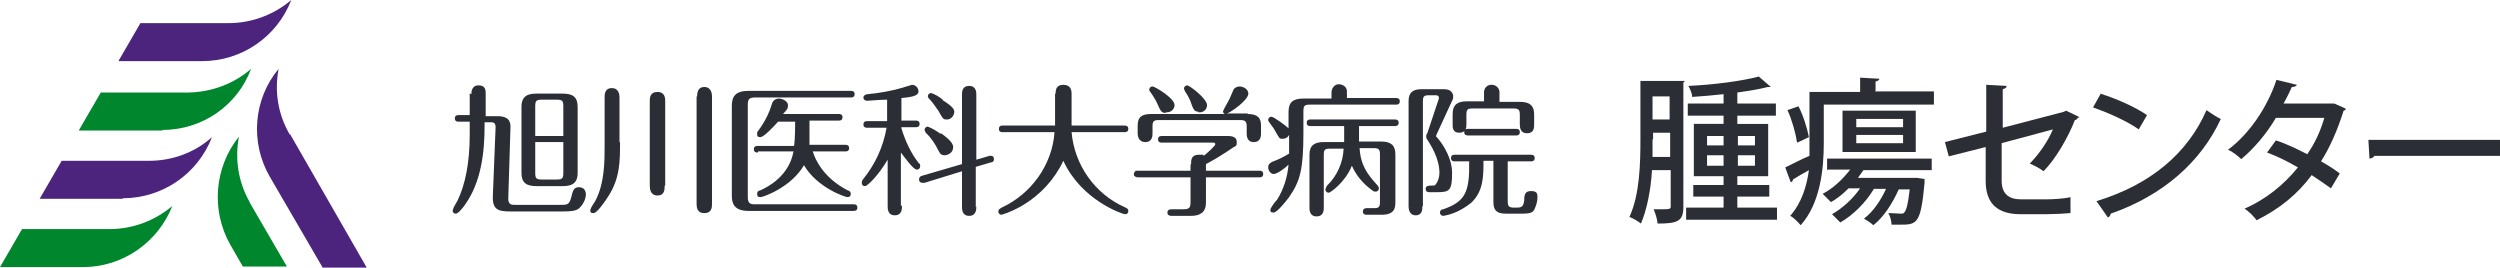
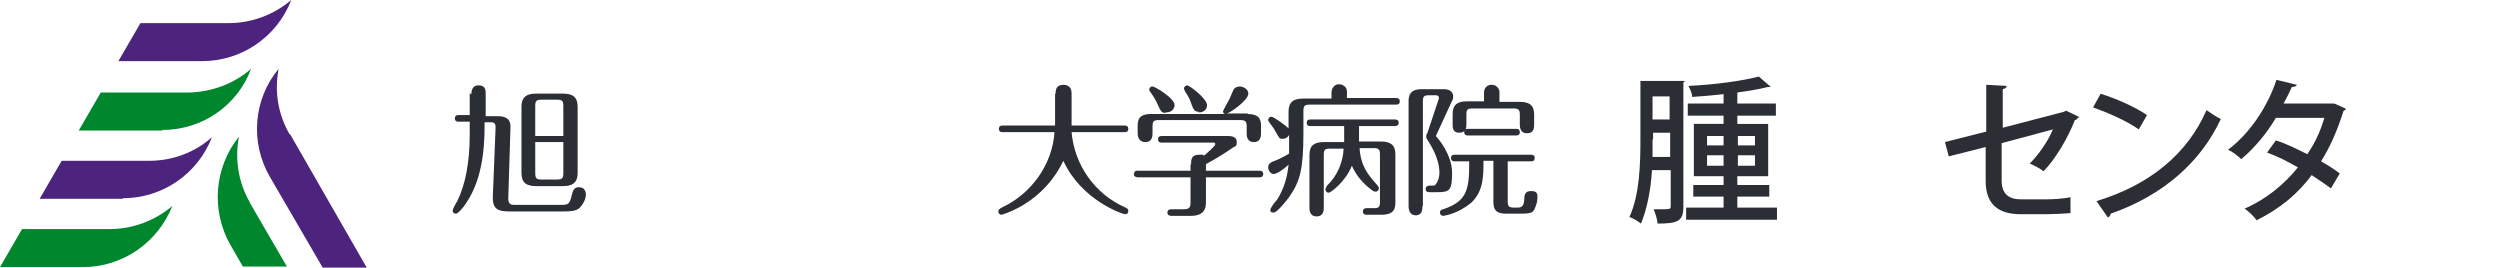
<svg xmlns="http://www.w3.org/2000/svg" id="_レイヤー_1" viewBox="0 0 454 48.6">
  <g id="_グループ_5726">
    <path id="_パス_2191" d="M15.1,48.5c7.2,0,13.6-4.5,16.2-11.1-3.2,2.7-7.2,4.2-11.4,4.2H4l-4,6.9s15.1,0,15.1,0Z" style="fill:#00872e; stroke-width:0px;" />
    <path id="_パス_2192" d="M22.3,36c7.2,0,13.6-4.4,16.2-11.1-3.1,2.8-7.2,4.3-11.4,4.3h-15.9l-4,6.9h15.1,0Z" style="fill:#4c247d; stroke-width:0px;" />
    <path id="_パス_2193" d="M45.4,36.8c-2.1-3.6-2.8-7.9-2-12-4.5,5.6-5.1,13.4-1.6,19.6l2.3,4h8l-6.8-11.7h0Z" style="fill:#00872e; stroke-width:0px;" />
    <path id="_パス_2194" d="M52.6,24.4c-2.1-3.6-2.8-7.8-2-11.9-4.6,5.5-5.2,13.4-1.6,19.6l9.6,16.5h8l-13.9-24.2h0Z" style="fill:#4c247d; stroke-width:0px;" />
    <path id="_パス_2195" d="M29.5,23.6c7.2,0,13.6-4.4,16.1-11.1-3.1,2.7-7.1,4.2-11.3,4.3h-16l-4,6.9h15.2Z" style="fill:#00872e; stroke-width:0px;" />
    <path id="_パス_2196" d="M36.7,11.1c7.2,0,13.6-4.4,16.2-11.1-3.2,2.7-7.2,4.2-11.4,4.2h-16l-4,6.9h15.2Z" style="fill:#4c247d; stroke-width:0px;" />
  </g>
  <g id="_グループ_5727">
    <path id="_パス_2410" d="M85.6,17.1c0-.3,0-1.6,1.3-1.6s1.3.9,1.3,1.6v4h2.2c1.3,0,2.4.4,2.3,2.1l-.4,12.9c0,1.1.7,1.1,1.1,1.1h8.3c1.4,0,1.7,0,2.1-1.6.2-.9.4-1.6,1.3-1.6s1.2.5,1.3,1.2c0,1-.5,1.9-1.2,2.6-.6.5-1.4.6-3,.6h-9.5c-2.2,0-3.3-.3-3.2-2.8l.5-12.5c0-.7-.3-.9-.8-.9h-1.2v.7c0,4.7-.6,10.1-3.5,14.2-.4.6-1.3,1.7-1.7,1.7s-.6-.2-.6-.6c.2-.7.6-1.2.9-1.8,1.4-2.9,2.2-6.9,2.2-11.9v-2.4h-2c-.2,0-.7,0-.7-.6s.5-.6.7-.6h2v-4h0s.2.2.2.2ZM104.9,31.4c0,2-1.2,2.4-2.7,2.4h-4.8c-1.8,0-2.7-.6-2.7-2.4v-12c0-2,1.2-2.4,2.7-2.4h4.8c1.8,0,2.7.6,2.7,2.4v12ZM102.3,24.7v-5.4c0-1-.2-1.2-1.2-1.2h-2.7c-1,0-1.2.2-1.2,1.2v5.4h5.1ZM97.2,25.8v5.6c0,1,.2,1.2,1.2,1.2h2.7c1,0,1.2-.2,1.2-1.2v-5.6h-5.1Z" style="fill:#2c2e35; stroke-width:0px;" />
-     <path id="_パス_2411" d="M112.6,25.7c0,3.6,0,6.6-2.1,9.9-.7,1.1-2.1,3.1-2.7,3.1s-.6-.2-.6-.6h0c.2-.6.6-1.1.9-1.6,1.7-3.2,1.7-7.2,1.7-10.1v-8.8c0-.4,0-1.6,1.3-1.6s1.4,1.2,1.4,1.7v8.2h0ZM120.7,33.7c0,.7,0,1.8-1.3,1.8s-1.4-1.2-1.4-1.8v-15.3c0-.6,0-1.7,1.4-1.7s1.4,1.2,1.4,1.7v15.3h0ZM126.6,17.5c0-.4,0-1.7,1.3-1.7s1.4,1.3,1.4,1.7v19.4c0,.7,0,1.8-1.4,1.8s-1.4-1.2-1.4-1.8v-19.4h0Z" style="fill:#2c2e35; stroke-width:0px;" />
-     <path id="_パス_2412" d="M135.8,35.8c0,1.1.4,1.3,1.3,1.3h17.9c.2,0,.7,0,.7.6s-.5.6-.7.6h-19.1c-2.5,0-3-1.3-3-2.7v-16.4c0-1.7.7-2.7,3-2.7h18.6c.2,0,.7,0,.7.6s-.5.6-.7.6h-17.4c-1.1,0-1.3.4-1.3,1.3v16.8h0ZM137.6,27.7c-.2,0-.7,0-.7-.6s.5-.6.7-.6h6.6c.2-1.2.2-3.9.2-4.4h-3.1c-.8.9-2.6,2.8-3.2,2.8s-.6-.2-.6-.6,0-.3.3-.7c1.1-1.5,1.9-3.1,2.4-4.8.2-.6.7-.9,1.3-.9s1.6.5,1.6,1.2-.2.8-.9,1.6h10.1c.2,0,.7,0,.7.6s-.5.6-.7.6h-5.3c0,1.8,0,3.2,0,4.4h6.5c.2,0,.7,0,.7.6s-.5.6-.7.6h-5.9c.4,1.4,1.9,4.8,6.4,7.1.2,0,.5.2.5.6s-.2.6-.6.6-5.5-1.7-7.9-5.8c-2.3,4-7.4,5.8-7.9,5.8s-.6-.2-.6-.6.2-.6.5-.6c1.6-.7,5.3-2.7,6.1-7.1h-6.4,0Z" style="fill:#2c2e35; stroke-width:0px;" />
-     <path id="_パス_2413" d="M163.8,37.4c0,.5,0,1.7-1.3,1.7s-1.3-1.2-1.3-1.7v-8.4c-1.7,2.9-3.7,4.8-4.1,4.8s-.6-.2-.6-.6h0c0-.2,0-.3.2-.6,2.2-2.7,3.7-5.9,4.3-9.4h-3.5c-.2,0-.7,0-.7-.6s.5-.6.7-.6h3.6v-3.9c-1.3,0-3.2.2-3.6.2s-.7-.2-.7-.6.5-.6.8-.6c2.1-.2,4.4-.6,6.4-1.2.5-.2,1.1-.3,1.6-.5.7,0,1.2.6,1.2,1.2s-.6,1-3.1,1.2v4.1h2.6c.2,0,.7,0,.7.6s-.5.6-.7.6h-2.6v.2c.7,2.3,1.7,4.5,3.2,6.4.2,0,.2.2.2.5s-.2.6-.6.6c-.7,0-2.4-2.5-2.9-3.1v9.6h0ZM177.3,37.5c0,.5,0,1.7-1.3,1.7s-1.3-1.2-1.3-1.7v-6.4l-6.8,2.1h-.4c-.3,0-.6-.2-.6-.6s.2-.6.6-.7l7.2-2.1v-12.6c0-.5,0-1.6,1.3-1.6s1.3,1.2,1.3,1.6v11.8l2.4-.7h.3c.3,0,.5.2.5.6s-.2.6-.6.6l-2.7.8v7.3h.2ZM170.9,24.2c.8.6,2.2,1.6,2.2,2.5s-.7,1.4-1.5,1.5c-.7,0-.9-.3-1.2-.9-.6-1.2-1.3-2.3-2.3-3.2,0-.2-.2-.3-.2-.5,0-.3.2-.6.6-.6.8.3,1.6.8,2.3,1.3h0ZM171.2,18.2c1.9,1.2,2.1,1.7,2.1,2.1,0,.7-.6,1.4-1.3,1.4s-.7,0-1.6-1.6c-.5-.7-1.1-1.6-1.7-2.2,0,0-.2-.2-.2-.4,0-.3.2-.6.6-.6h0c.7.2,1.5.7,2.1,1.2h0Z" style="fill:#2c2e35; stroke-width:0px;" />
    <path id="_パス_2414" d="M191.7,17c0-.5,0-1.6,1.4-1.6s1.5,1.1,1.5,1.6v5.8h9.6c.2,0,.7,0,.7.6s-.5.6-.7.6h-9.6c.5,5.9,4.2,11.2,9.6,13.6.4.2.7.3.7.7s-.2.6-.6.6-7.9-2.5-11.2-9.7c-1.6,3.4-4.2,6.2-7.4,8.1-1.2.7-2.5,1.3-3.8,1.7-.3,0-.6-.2-.6-.6h0c0-.4.3-.5.6-.7,5.4-2.5,9.2-7.8,9.6-13.7h-9.4c-.2,0-.7,0-.7-.6s.5-.6.7-.6h9.5v-5.8h0Z" style="fill:#2c2e35; stroke-width:0px;" />
    <path id="_パス_2415" d="M216.3,29.8c0-.7,0-1.7,1.4-1.7s.7,0,.9.2c.5-.4,2.1-1.8,2.1-2.1s-.2-.3-.5-.3h-9.2c-.2,0-.7,0-.7-.6s.5-.6.7-.6h12c1,0,1.6.3,1.6,1.1s-.2.7-.7,1c-1.6,1.1-3.2,2.1-4.9,3v1.2h9.7c.2,0,.7,0,.7.6s-.5.6-.7.6h-9.7v4.6c0,1.7-1,2.4-2.7,2.4h-3.5c-.2,0-.8,0-.8-.6s.6-.6.8-.6h2.1c1.1,0,1.3-.3,1.3-1.3v-4.5h-9.6c-.3,0-.7-.2-.7-.5s.2-.7.5-.7h9.8v-1.1h0ZM226.5,20.7c1.9,0,2.5.7,2.5,2.1v1.4c0,.4,0,1.6-1.3,1.6s-1.3-1.2-1.3-1.6v-1.2c0-.9-.2-1.2-1.2-1.2h-14.7c-1,0-1.2.2-1.2,1.2v1.2c0,.4,0,1.6-1.3,1.6s-1.4-1.2-1.4-1.6v-1.4c0-1.6.8-2.1,2.5-2.1h13.4c-.2,0-.4-.2-.4-.5.3-.7.7-1.3,1-1.9.2-.3.7-1.6.9-2s.7-.6,1.1-.6c.7,0,1.6.5,1.6,1.3,0,1.2-3.3,3.5-3.9,3.6,0,0,3.9,0,3.9,0ZM211.7,20.5c-.7,0-.9-.2-1.5-1.6-.3-.7-.8-1.5-1.3-2.2,0,0-.2-.2-.2-.4,0-.3.2-.6.6-.6s4,2.1,4,3.4c0,.8-.8,1.4-1.6,1.3h0ZM217.7,20.3c-.8,0-1-.5-1.3-1.3-.2-.7-.6-1.5-1-2.1-.2-.2-.3-.6-.4-.8,0-.3.3-.6.6-.6.4,0,3.6,2.4,3.6,3.6,0,.8-.7,1.4-1.6,1.3h0Z" style="fill:#2c2e35; stroke-width:0px;" />
    <path id="_パス_2416" d="M241.8,17.9v-1.1c0-.7.5-1.5,1.3-1.5s1.5.5,1.5,1.3v1.2h8.9c.2,0,.7,0,.7.6s-.5.6-.7.6h-15.6c-1,0-1.2.2-1.2,1.2v3.9c0,6.7-.6,8.8-2.6,11.7-.6.8-2.2,2.8-2.8,2.8s-.6-.2-.6-.6c.3-.6.7-1.2,1.2-1.7,1.2-1.9,1.9-4.1,2.1-6.4-.7.7-2.1,1.7-2.7,1.7s-1-.7-1-1.2.2-.7.7-1c1.1-.4,2.1-.9,3.1-1.5v-3.4c-.2.4-.6.7-1.1.7s-.5,0-.7-.2c-.3-.4-1-1.8-1.3-2.1-.5-.7-.7-.9-.7-1.1,0-.3.2-.6.6-.6s2.6,1.6,3.1,2.1v-3c0-1.8.9-2.4,2.7-2.4h5.1,0ZM246.8,25.7h4c1.8,0,2.6.7,2.6,2.3v8.6c0,1,0,2.4-2.5,2.4h-2.7c-.2,0-.7,0-.7-.6s.6-.6.7-.6h1.3c.9,0,1.1-.2,1.1-1.1v-8.7c0-.8-.2-1.1-1.1-1.1h-2.6c.2,3.3,1.6,4.9,3.1,6.6.3.3.4.5.4.7,0,.3-.2.6-.6.6h0c-.2,0-.3,0-.7-.3-1.6-1.2-2.8-2.6-3.6-4.4-1.2,3-3.9,4.9-4.2,4.9s-.6-.2-.6-.6h0c0-.2.2-.5.3-.7,1.8-1.7,2.9-4.2,3-6.7h-2.5c-.9,0-1.1.2-1.1,1.1v9.6c0,.4,0,1.6-1.3,1.6s-1.3-1.2-1.3-1.6v-9.6c0-1.7.9-2.3,2.6-2.3h3.7v-2.9h-6.1c-.2,0-.7,0-.7-.6s.5-.6.7-.6h15.3c.2,0,.7,0,.7.6s-.6.6-.7.6h-6.5v2.9h0Z" style="fill:#2c2e35; stroke-width:0px;" />
    <path id="_パス_2417" d="M258.3,37.5c0,.5,0,1.6-1.2,1.6s-1.3-1.2-1.3-1.6v-19.2c0-1.4.7-2.1,2.3-2.1h4.2c1.3,0,1.6.9,1.6,1.2s0,.6-.2.9l-2.9,6.3v.2c0,0,.2.2.2.2.2.2,2.7,3.1,2.7,6.4s-.5,3.5-2.8,3.5h-1.3c-.2,0-.7,0-.7-.6s.6-.6,1.1-.6.6,0,.7-.2c.5-.6.7-1.4.7-2.1,0-2.6-1.5-4.9-2.1-5.9-.2-.2-.3-.5-.3-.7s0-.4.2-.6l2.1-6.3v-.2c0-.2-.2-.4-.5-.4h-1.3c-.9,0-1.1.2-1.1,1.1v19h0ZM269.4,29.2c0,2.8,0,5.5-2.2,7.6-1.5,1.2-3.2,2.1-5.1,2.4-.3,0-.6-.2-.6-.6s.3-.6.6-.6c4-1.4,4.8-3.1,4.7-8.7h-2.6c-.2,0-.7,0-.7-.6s.5-.6.7-.6h13.8c.2,0,.7,0,.7.6s-.5.6-.7.6h-4.2v7.3c0,.8.2,1.1,1.1,1.1h.6c.8,0,1.2-.2,1.3-1.4,0-1,.2-1.6,1.2-1.6s1.2.3,1.2,1.1-.2,1.4-.5,2.1-.7.9-2.4.9h-2.8c-1.6,0-2.3-.5-2.3-2.1v-7.5s-1.7,0-1.7,0ZM269.5,18.4v-1.6c0-.7.4-1.3,1.2-1.4h.2c.7,0,1.3.5,1.4,1.2v1.9h3.7c1.6,0,2.6.5,2.6,2.3v1.7c0,.7,0,1.7-1.3,1.7s-1.3-1.2-1.3-1.7v-1.7c0-.8-.2-1.1-1.1-1.1h-7.5c-.9,0-1.1.2-1.1,1.1v1.7c0,.6,0,1.6-1.3,1.6s-1.2-1.1-1.2-1.7v-1.7c0-1.7.9-2.3,2.6-2.3h3.4-.2ZM266.6,24.6c-.2,0-.7,0-.7-.6s.5-.6.7-.6h8.7c.2,0,.7,0,.7.6s-.5.6-.7.6h-8.7Z" style="fill:#2c2e35; stroke-width:0px;" />
  </g>
  <path d="M305.7,15v22.6c0,2.6-1.1,3-4.7,3,0-.7-.4-1.9-.7-2.6h1.6c1.2,0,1.5,0,1.5-.5v-6.6h-3.4c-.2,3.5-.9,7.1-2,9.7-.5-.4-1.5-1-2.1-1.2,1.9-4.1,2-9.8,2-14.2v-10.5h8.1l-.2.2ZM300.1,25.4v3.1h3.2v-4.4h-3.1v1.2h-.1ZM303.2,17.5h-3.1v4.2h3.1v-4.2ZM315.5,37.7h7.2v2.2h-16.5v-2.2h6.8v-2h-5.5v-2.1h5.5v-1.6h-5.4v-9.5h5.4v-1.5h-6.5v-2.2h6.5v-1.7c-1.9.2-3.9.4-5.7.5,0-.6-.4-1.5-.7-2,4.6-.2,9.8-.9,12.8-1.7l2.2,1.9h-.6c-1.5.4-3.4.7-5.5,1v2h7v2.2h-7v1.5h5.6v9.5h-5.6v1.6h5.8v2.1h-5.8v2h0ZM310,24.7v1.7h3v-1.7h-3ZM310,30.1h3v-1.9h-3v1.9ZM318.7,24.7h-3.1v1.7h3.1v-1.7ZM318.7,30.1v-1.9h-3.1v1.9h3.1Z" style="fill:#2c2e35; stroke-width:0px;" />
-   <path d="M340.6,16.6h10.6v2.4h-20v7c0,4.6-.6,10.9-4.2,14.9-.4-.5-1.4-1.5-1.9-1.7,2.1-2.4,3-5.4,3.4-8.3-1.1.6-2.1,1.2-2.9,1.7,0,.2-.1.4-.4.5l-1-2.7c1.1-.5,2.7-1.4,4.4-2.1v-11.6h9.2v-2.6l3.5.2c0,.2-.2.4-.7.5v1.9h.1ZM326.3,25.7c-.2-1.5-.9-4-1.7-5.7l2-.7c.9,1.7,1.6,4.1,1.9,5.6l-2.1,1h0ZM331.8,30.9v-2.1h19v2.1h-12.4c-.4.5-.6.9-1,1.4h10.7l1.4.2v.7c-.7,7.6-1.4,7.6-4.6,7.6s-.9,0-1.4,0c0-.6-.2-1.5-.6-2.1,1,0,1.9.1,2.2.1s.6,0,.7-.2c.4-.4.7-1.5,1-4.2h-2c-1.1,2.5-2.7,5-4.6,6.5-.4-.4-1.2-.9-1.7-1.2,1.6-1.2,3-3.2,4-5.4h-2.2c-1.5,2.5-3.7,4.7-6.1,6.1-.4-.4-1.1-1.1-1.5-1.5,1.9-1.1,3.7-2.7,5.1-4.7h-2.1c-1,1-2.1,1.9-3.2,2.5-.4-.4-1.1-1.1-1.5-1.5,1.9-1,3.6-2.6,5-4.4h-4.1ZM334.6,20.1h13.3v7.5h-13.3v-7.5ZM345.6,23.1v-1.5h-8.5v1.5h8.5ZM345.6,26v-1.5h-8.5v1.5h8.5Z" style="fill:#2c2e35; stroke-width:0px;" />
  <path d="M377.3,21.4c0,.1-.2.4-.5.4-1.2,3.1-3.5,7.1-5.7,9.3-.6-.5-1.6-1-2.5-1.4,1.7-1.7,3.4-4.2,4.2-6.2l-9.3,2.5v6.8c0,2.5,1.4,3.4,3.5,3.4h4.6c1.1,0,3.2-.1,4.4-.4v2.9c-1.1.1-3.1.2-4.4.2h-4.7c-4.1,0-6.3-1.9-6.3-6v-6.2l-6.7,1.7-.7-2.6,7.5-1.9v-8.5l3.7.2c0,.4-.4.5-.7.6v7l11.1-2.9.4-.2,2.5,1.2h-.1Z" style="fill:#2c2e35; stroke-width:0px;" />
  <path d="M381.4,17c2.9.9,6.3,2.4,8.5,3.9l-1.5,2.6c-2.1-1.5-5.5-3-8.3-4l1.4-2.5h0ZM380.8,36.5c9.8-3,16.5-8.7,19.9-16.5.9.6,1.7,1.2,2.6,1.6-3.6,7.8-10.5,13.9-20,17.2,0,.2-.2.6-.5.7l-2.1-3h.1Z" style="fill:#2c2e35; stroke-width:0px;" />
  <path d="M426,19.7c0,.2-.2.4-.4.4-1.1,3.5-2.5,6.7-4.1,9.2,1.1.6,2.5,1.5,3.4,2.2l-1.6,2.7c-1-.7-2.4-1.7-3.5-2.4-2.6,3.5-5.8,6.1-10,8.2-.4-.6-1.5-1.7-2.2-2.1,3.9-1.7,7.2-4.4,9.7-7.5-1.9-1.1-3.7-2-5.6-2.7l1.6-2.2c1.9.6,3.7,1.5,5.7,2.5,1.4-2,2.4-4.2,3.1-6.6h-8.8c-1.7,2.9-4,5.6-6.3,7.5-.5-.5-1.6-1.4-2.4-1.7,3.9-2.9,7.2-7.8,8.8-12.7l3.7.9c0,.2-.4.4-.9.4-.4.9-1,2.1-1.5,3h9.1c0-.1,2.1.9,2.1.9h0Z" style="fill:#2c2e35; stroke-width:0px;" />
-   <path d="M430.1,25.4h23.9v2.9h-22.8c-.1.2-.5.5-.9.5,0,0-.2-3.4-.2-3.4Z" style="fill:#2c2e35; stroke-width:0px;" />
</svg>